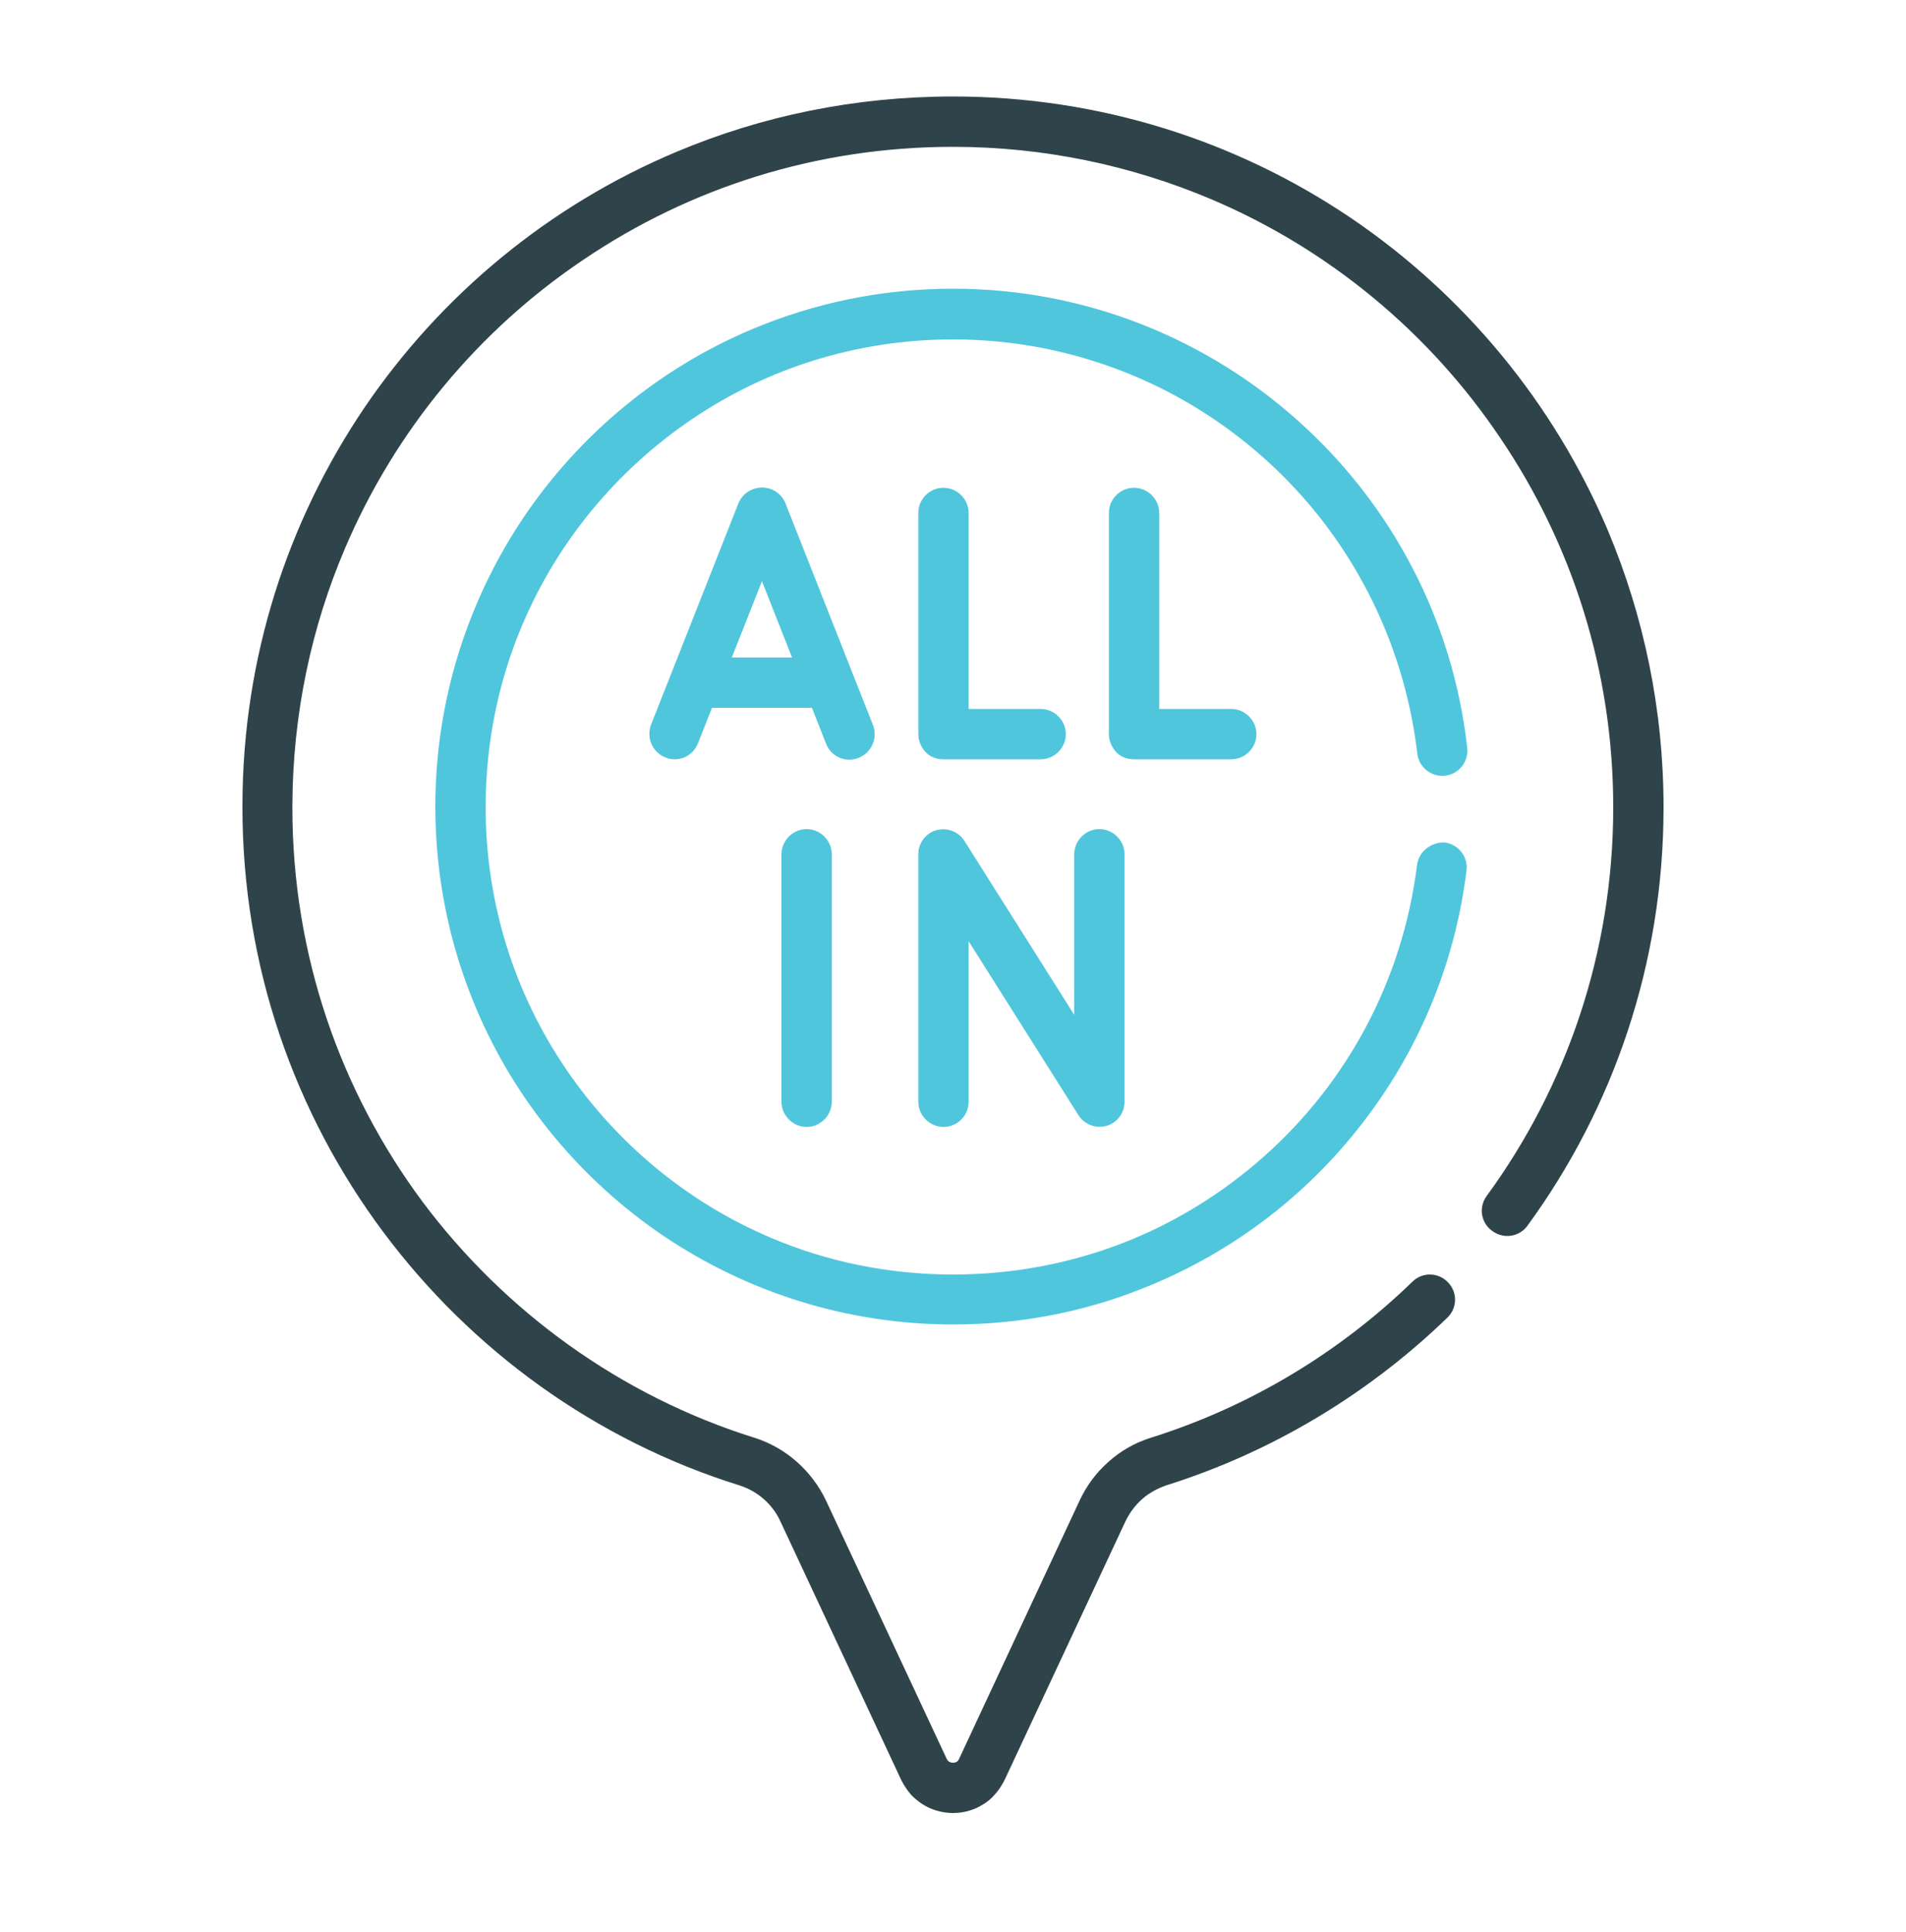
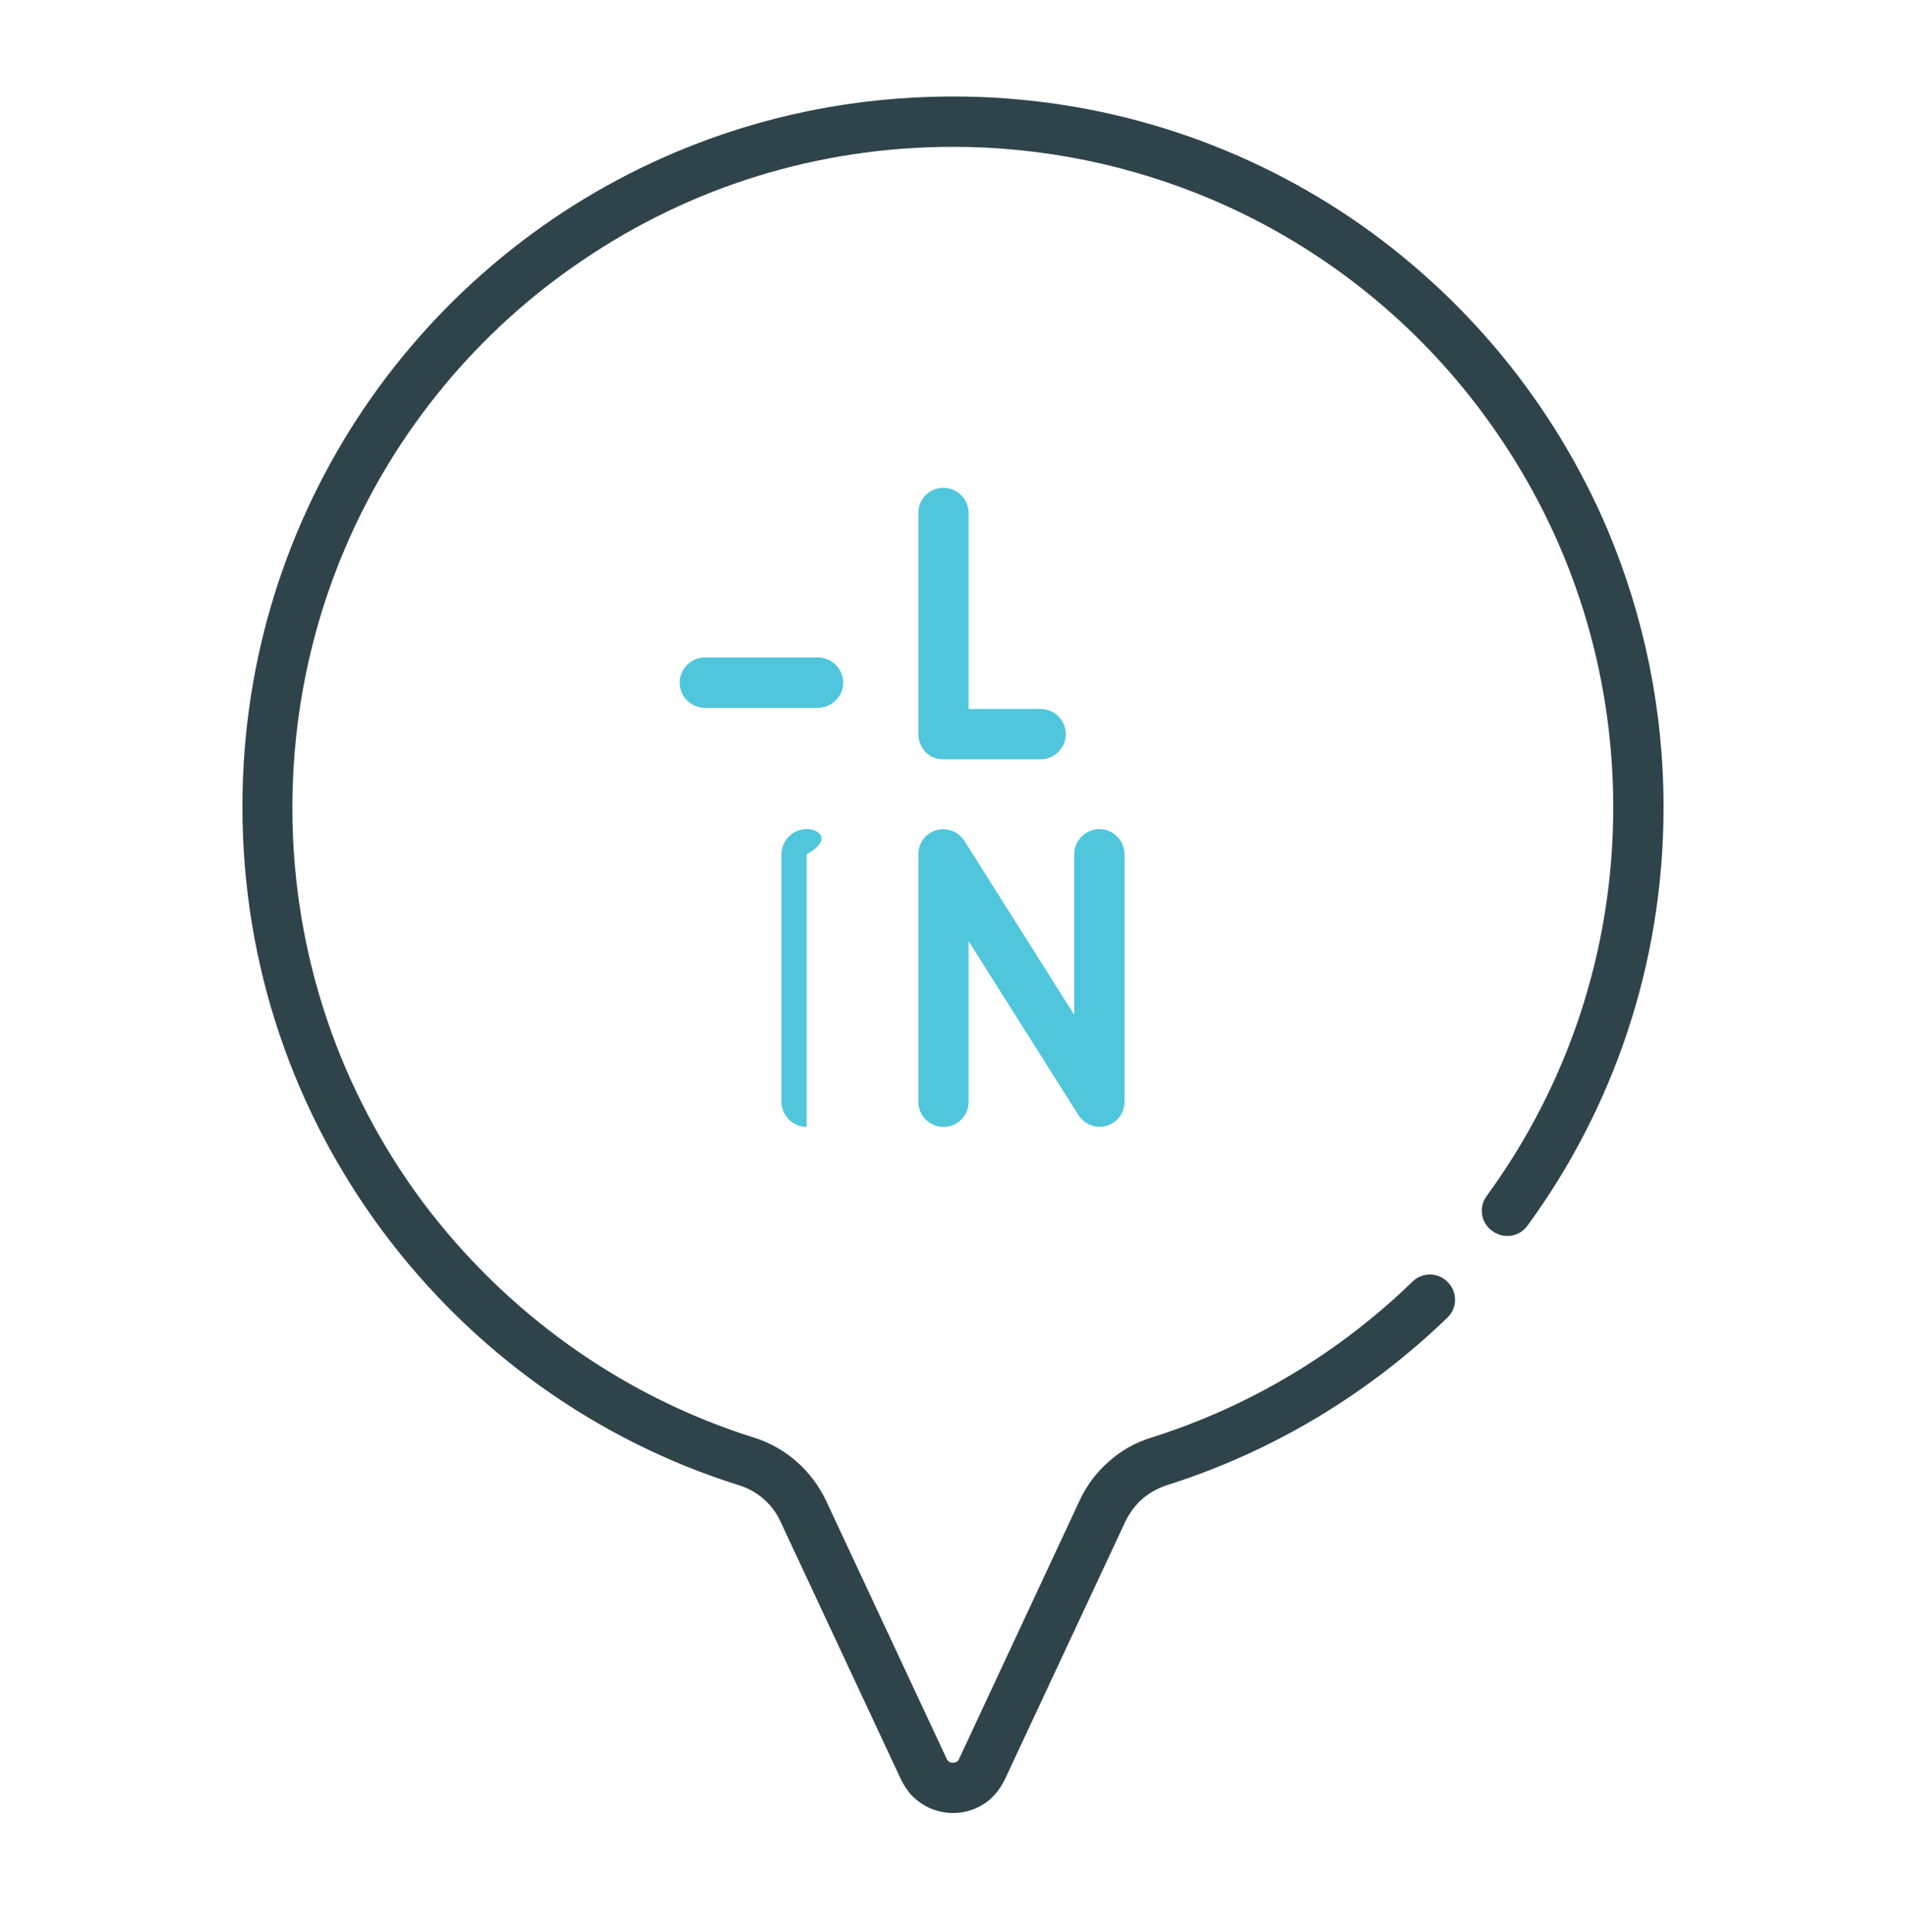
<svg xmlns="http://www.w3.org/2000/svg" width="75" height="76" viewBox="0 0 75 76" fill="none">
-   <path d="M27.465 29.235L30.9 20.535C31.095 20.025 30.855 19.455 30.345 19.245C29.835 19.05 29.265 19.29 29.055 19.8L25.62 28.5C25.425 29.01 25.665 29.58 26.175 29.79C26.685 30 27.255 29.76 27.465 29.235Z" fill="#50C6DC" />
-   <path d="M34.35 28.515L30.915 19.815C30.72 19.305 30.15 19.05 29.625 19.26C29.115 19.455 28.86 20.025 29.07 20.55L32.505 29.25C32.7 29.76 33.27 30.015 33.795 29.805C34.305 29.595 34.545 29.025 34.35 28.515Z" fill="#50C6DC" />
  <path d="M27.735 27.84H32.19C32.73 27.84 33.18 27.39 33.18 26.85C33.18 26.31 32.73 25.86 32.19 25.86H27.735C27.195 25.86 26.745 26.31 26.745 26.85C26.745 27.39 27.18 27.84 27.735 27.84Z" fill="#50C6DC" />
  <path d="M36.135 20.175V28.875C36.135 29.13 36.24 29.385 36.42 29.58C36.6 29.775 36.855 29.865 37.125 29.865H40.95C41.49 29.865 41.94 29.415 41.94 28.875C41.94 28.335 41.49 27.885 40.95 27.885H38.115V20.175C38.115 19.635 37.665 19.185 37.125 19.185C36.585 19.185 36.135 19.62 36.135 20.175Z" fill="#50C6DC" />
-   <path d="M43.635 20.175V28.875C43.635 29.13 43.74 29.385 43.92 29.58C44.1 29.775 44.355 29.865 44.625 29.865H48.45C48.99 29.865 49.44 29.415 49.44 28.875C49.44 28.335 48.99 27.885 48.45 27.885H45.615V20.175C45.615 19.635 45.165 19.185 44.625 19.185C44.085 19.185 43.635 19.62 43.635 20.175Z" fill="#50C6DC" />
-   <path d="M30.75 33.6V43.335C30.75 43.875 31.2 44.325 31.74 44.325C32.28 44.325 32.73 43.875 32.73 43.335V33.6C32.73 33.06 32.28 32.61 31.74 32.61C31.2 32.61 30.75 33.06 30.75 33.6Z" fill="#50C6DC" />
+   <path d="M30.75 33.6V43.335C30.75 43.875 31.2 44.325 31.74 44.325V33.6C32.73 33.06 32.28 32.61 31.74 32.61C31.2 32.61 30.75 33.06 30.75 33.6Z" fill="#50C6DC" />
  <path d="M38.115 43.335V37.02L42.435 43.86C42.675 44.235 43.125 44.4 43.545 44.28C43.965 44.16 44.25 43.77 44.25 43.335V33.6C44.25 33.06 43.8 32.61 43.26 32.61C42.72 32.61 42.27 33.06 42.27 33.6V39.915L37.95 33.075C37.71 32.7 37.26 32.535 36.84 32.655C36.42 32.775 36.135 33.165 36.135 33.6V43.335C36.135 43.875 36.585 44.325 37.125 44.325C37.665 44.325 38.115 43.89 38.115 43.335Z" fill="#50C6DC" />
-   <path d="M55.755 34.05C55.185 38.595 52.98 42.615 49.725 45.495C48.105 46.935 46.215 48.105 44.16 48.9C42.09 49.695 39.855 50.13 37.5 50.13C34.965 50.13 32.535 49.62 30.345 48.69C27.045 47.295 24.24 44.955 22.26 42.03C20.265 39.09 19.11 35.565 19.11 31.74C19.11 29.205 19.62 26.775 20.55 24.585C21.945 21.285 24.285 18.48 27.21 16.5C30.15 14.505 33.675 13.35 37.5 13.35C39.87 13.35 42.12 13.8 44.19 14.61C47.31 15.825 50.01 17.88 52.02 20.46C54.03 23.055 55.365 26.205 55.77 29.64C55.83 30.18 56.325 30.57 56.865 30.51C57.405 30.45 57.795 29.955 57.735 29.415C57.165 24.33 54.72 19.815 51.105 16.575C49.305 14.955 47.205 13.65 44.91 12.75C42.615 11.85 40.11 11.355 37.5 11.355C34.695 11.355 32.01 11.925 29.565 12.96C25.905 14.505 22.8 17.1 20.61 20.34C18.42 23.595 17.13 27.525 17.13 31.725C17.13 34.53 17.7 37.215 18.735 39.66C20.28 43.32 22.875 46.425 26.115 48.615C29.37 50.805 33.3 52.095 37.5 52.095C40.095 52.095 42.585 51.615 44.865 50.715C48.3 49.38 51.27 47.16 53.505 44.31C55.74 41.475 57.24 38.025 57.705 34.245C57.78 33.705 57.39 33.21 56.85 33.135C56.31 33.12 55.815 33.495 55.755 34.05Z" fill="#50C6DC" />
  <path d="M60.105 48.21C63.48 43.59 65.46 37.905 65.46 31.755C65.46 27.9 64.68 24.225 63.27 20.865C61.14 15.84 57.6 11.58 53.145 8.565C48.675 5.55 43.29 3.795 37.5 3.795C33.645 3.795 29.97 4.56 26.625 5.97C21.615 8.07 17.355 11.595 14.34 16.035C11.325 20.49 9.555 25.845 9.54 31.635C9.54 31.68 9.54 31.71 9.54 31.755C9.54 38.01 11.595 43.785 15.075 48.45C18.555 53.115 23.43 56.655 29.1 58.425C29.805 58.65 30.405 59.16 30.72 59.865L35.46 70.005C35.565 70.215 35.685 70.395 35.835 70.575C36.06 70.815 36.33 71.01 36.615 71.13C36.9 71.25 37.215 71.31 37.5 71.31C37.905 71.31 38.31 71.205 38.67 70.98C38.85 70.875 39.015 70.74 39.165 70.56C39.315 70.395 39.435 70.2 39.54 69.99L44.28 59.85C44.445 59.505 44.67 59.205 44.94 58.965C45.21 58.725 45.54 58.545 45.885 58.425C50.085 57.105 53.865 54.81 56.955 51.825C57.345 51.45 57.36 50.82 56.97 50.43C56.595 50.04 55.965 50.025 55.575 50.415C52.71 53.19 49.2 55.32 45.285 56.55C44.655 56.745 44.085 57.075 43.62 57.495C43.14 57.915 42.75 58.44 42.48 59.025L37.74 69.18C37.725 69.21 37.71 69.24 37.695 69.255C37.665 69.285 37.65 69.3 37.605 69.315C37.575 69.33 37.53 69.33 37.485 69.33C37.425 69.33 37.38 69.315 37.335 69.285C37.32 69.27 37.29 69.255 37.29 69.24C37.275 69.225 37.26 69.195 37.245 69.165L32.505 59.025C31.95 57.855 30.93 56.94 29.685 56.55C24.42 54.9 19.875 51.6 16.635 47.28C13.41 42.945 11.505 37.59 11.505 31.77C11.505 31.725 11.505 31.695 11.505 31.665C11.52 28.08 12.255 24.66 13.575 21.57C15.555 16.92 18.84 12.975 22.98 10.2C27.135 7.395 32.115 5.775 37.5 5.775C41.085 5.775 44.505 6.51 47.61 7.815C52.275 9.78 56.25 13.08 59.04 17.235C61.845 21.375 63.48 26.37 63.48 31.755C63.48 37.47 61.635 42.75 58.5 47.04C58.17 47.49 58.275 48.105 58.725 48.42C59.175 48.75 59.79 48.645 60.105 48.21Z" fill="#2F444A" />
</svg>